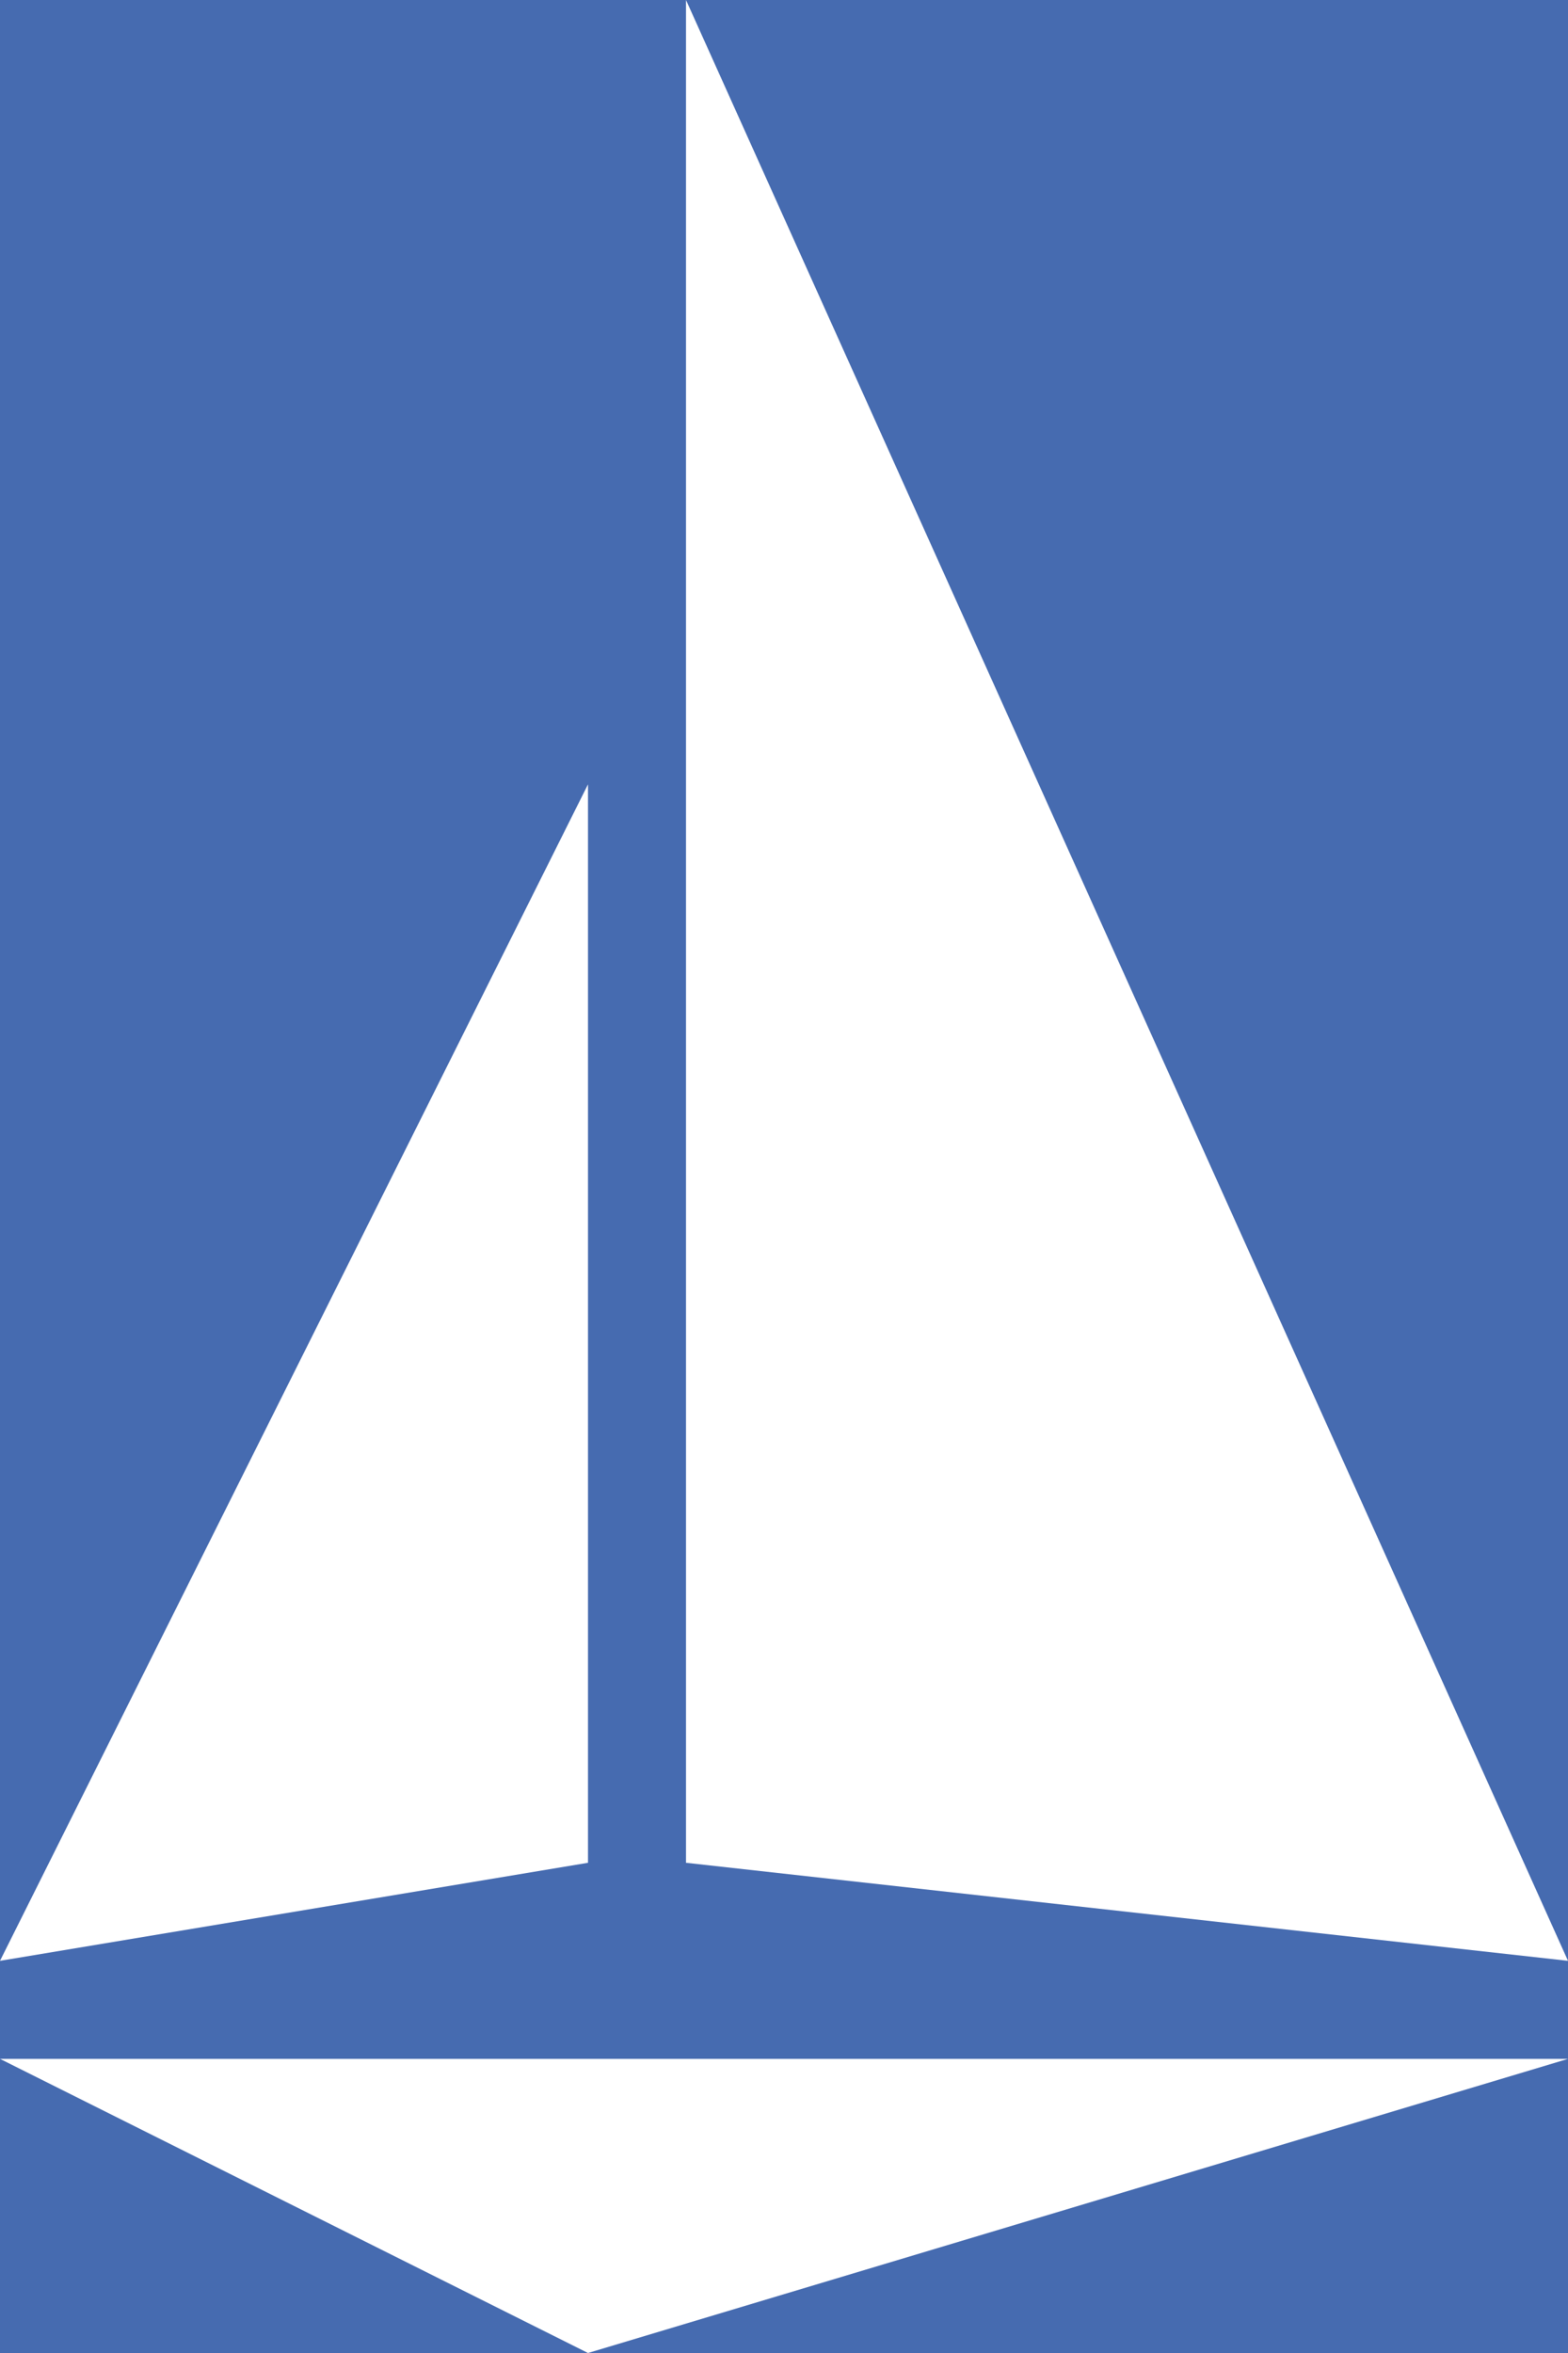
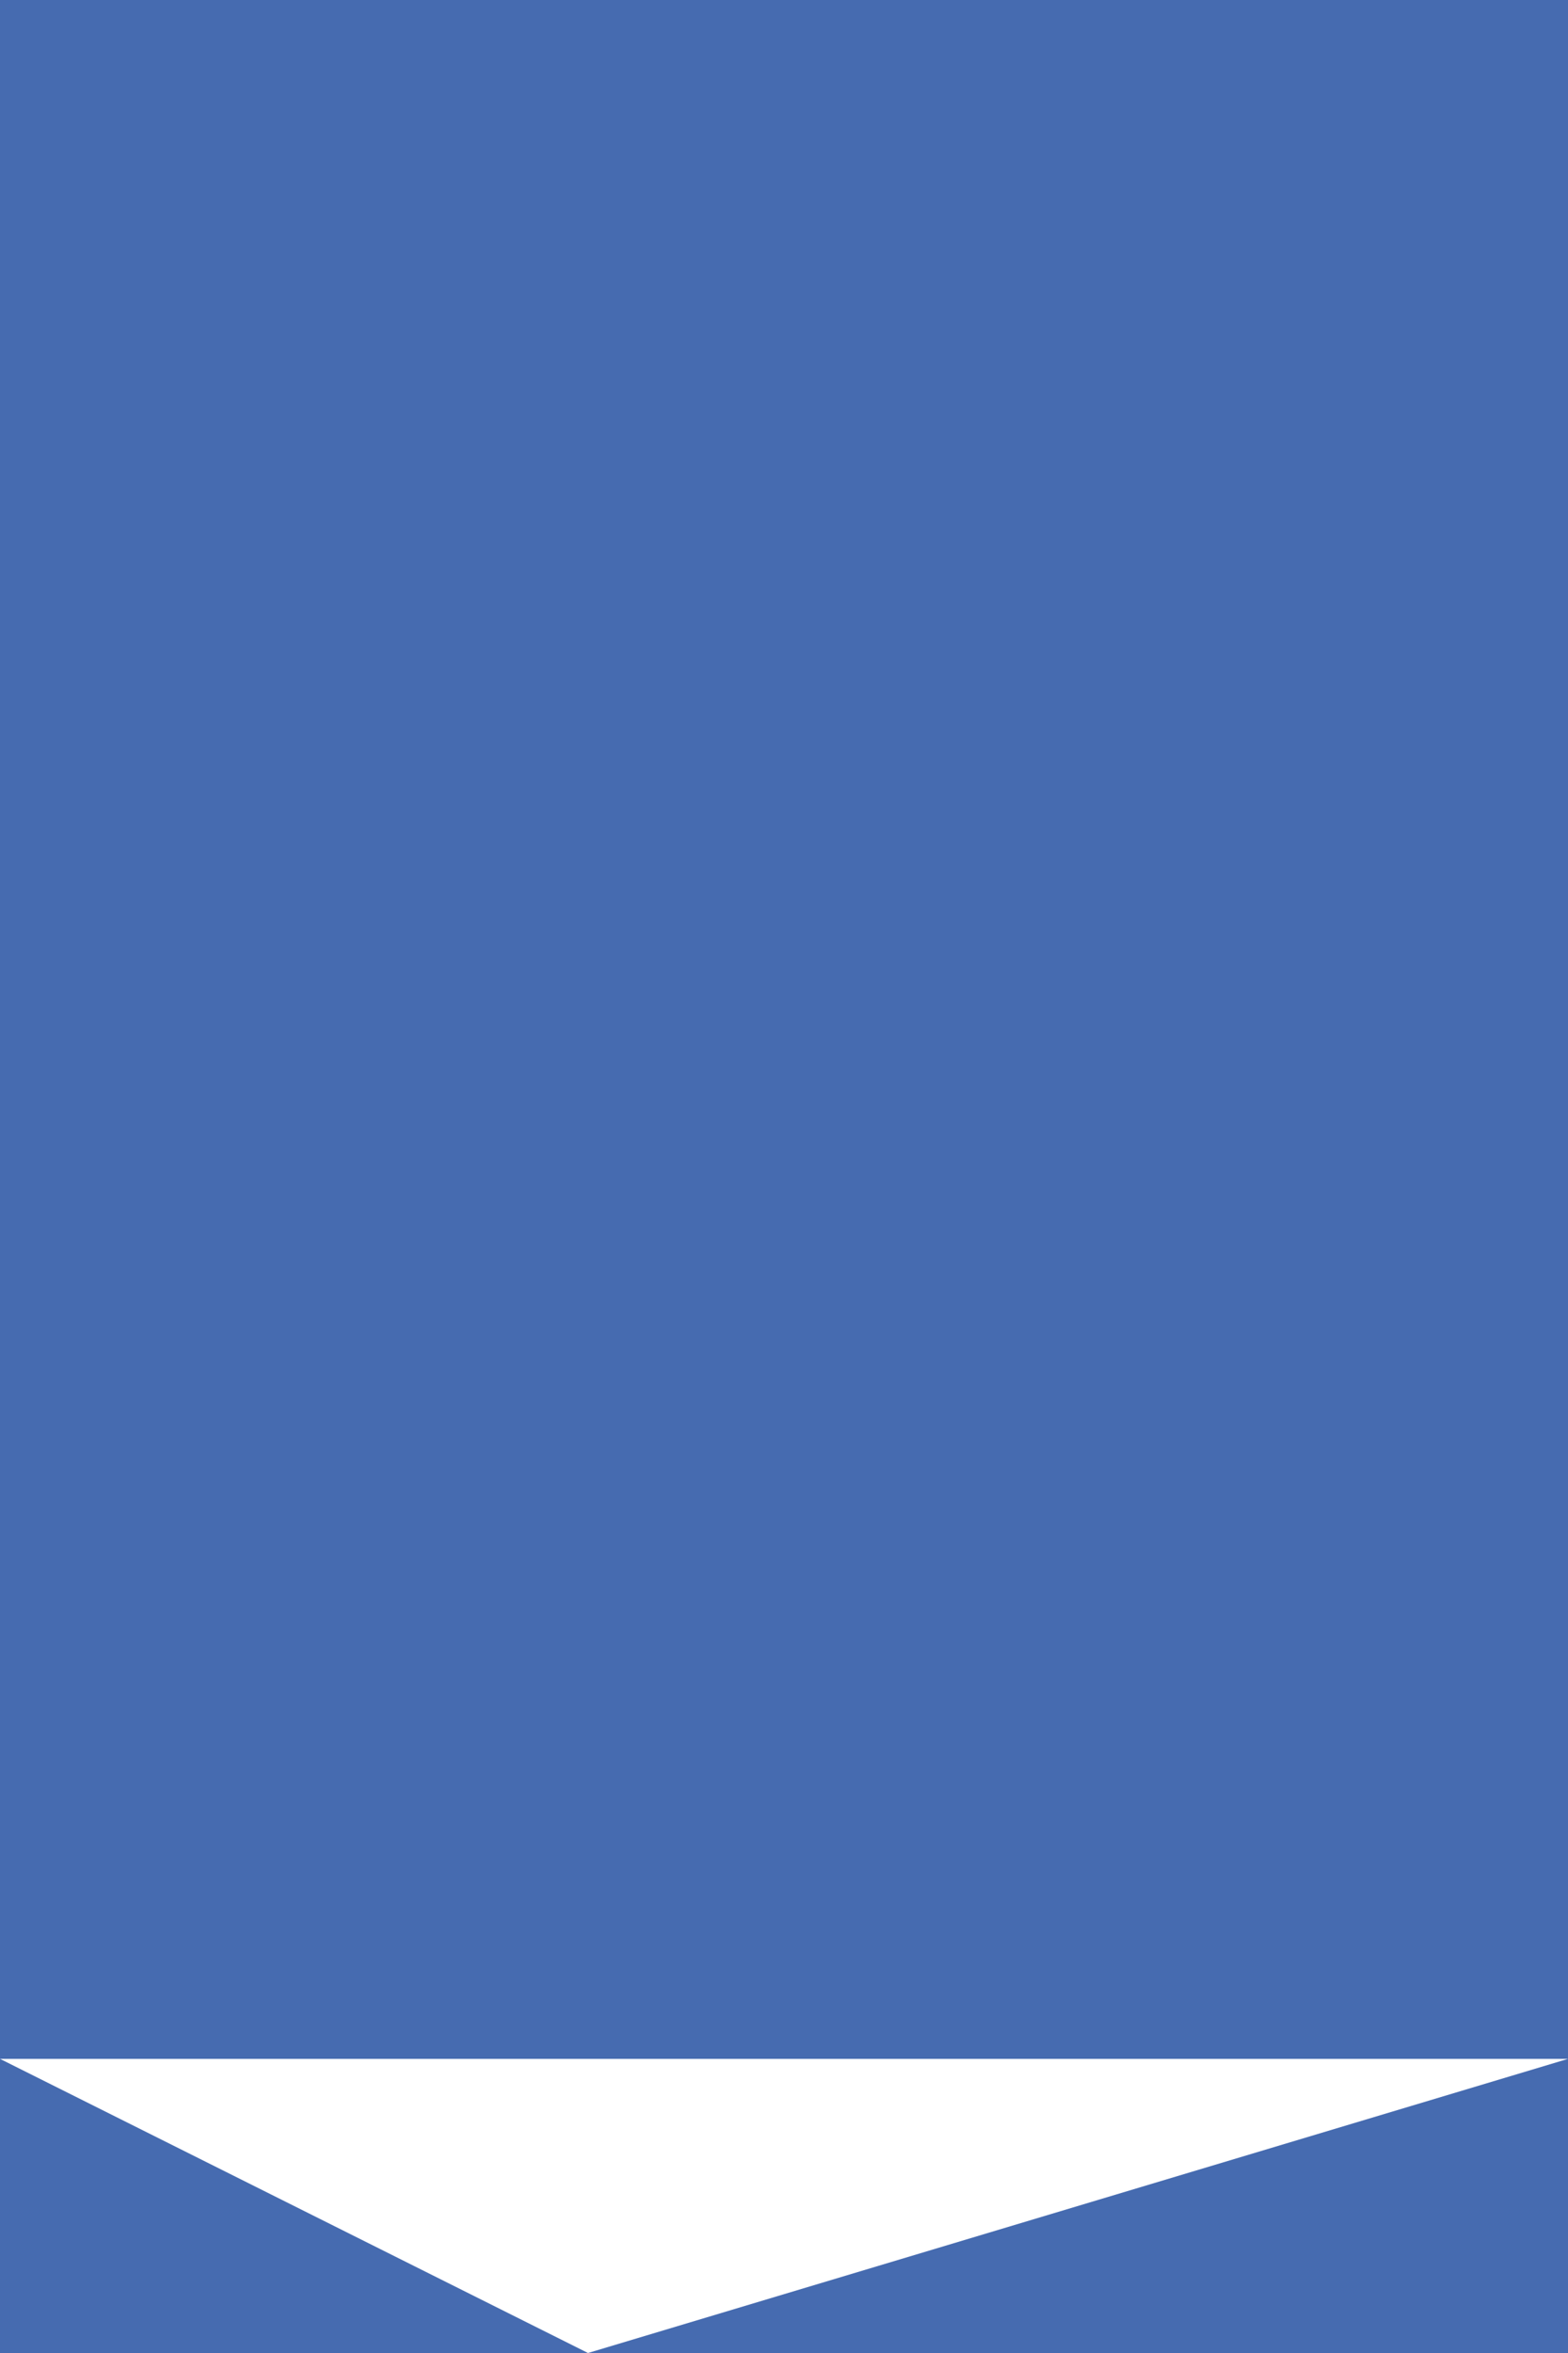
<svg xmlns="http://www.w3.org/2000/svg" version="1.1" viewBox="0 0 160 240">
  <g id="logo" fill="#fff">
    <rect id="background" width="160" height="240" fill="#466BB0" />
    <polygon id="hull" points="0 210 160 210 60 240" />
-     <polygon id="mainsail" points="0 200 60 190 60 80" />
-     <polygon id="headsail" points="70 190 160 200 70 0" />
  </g>
</svg>